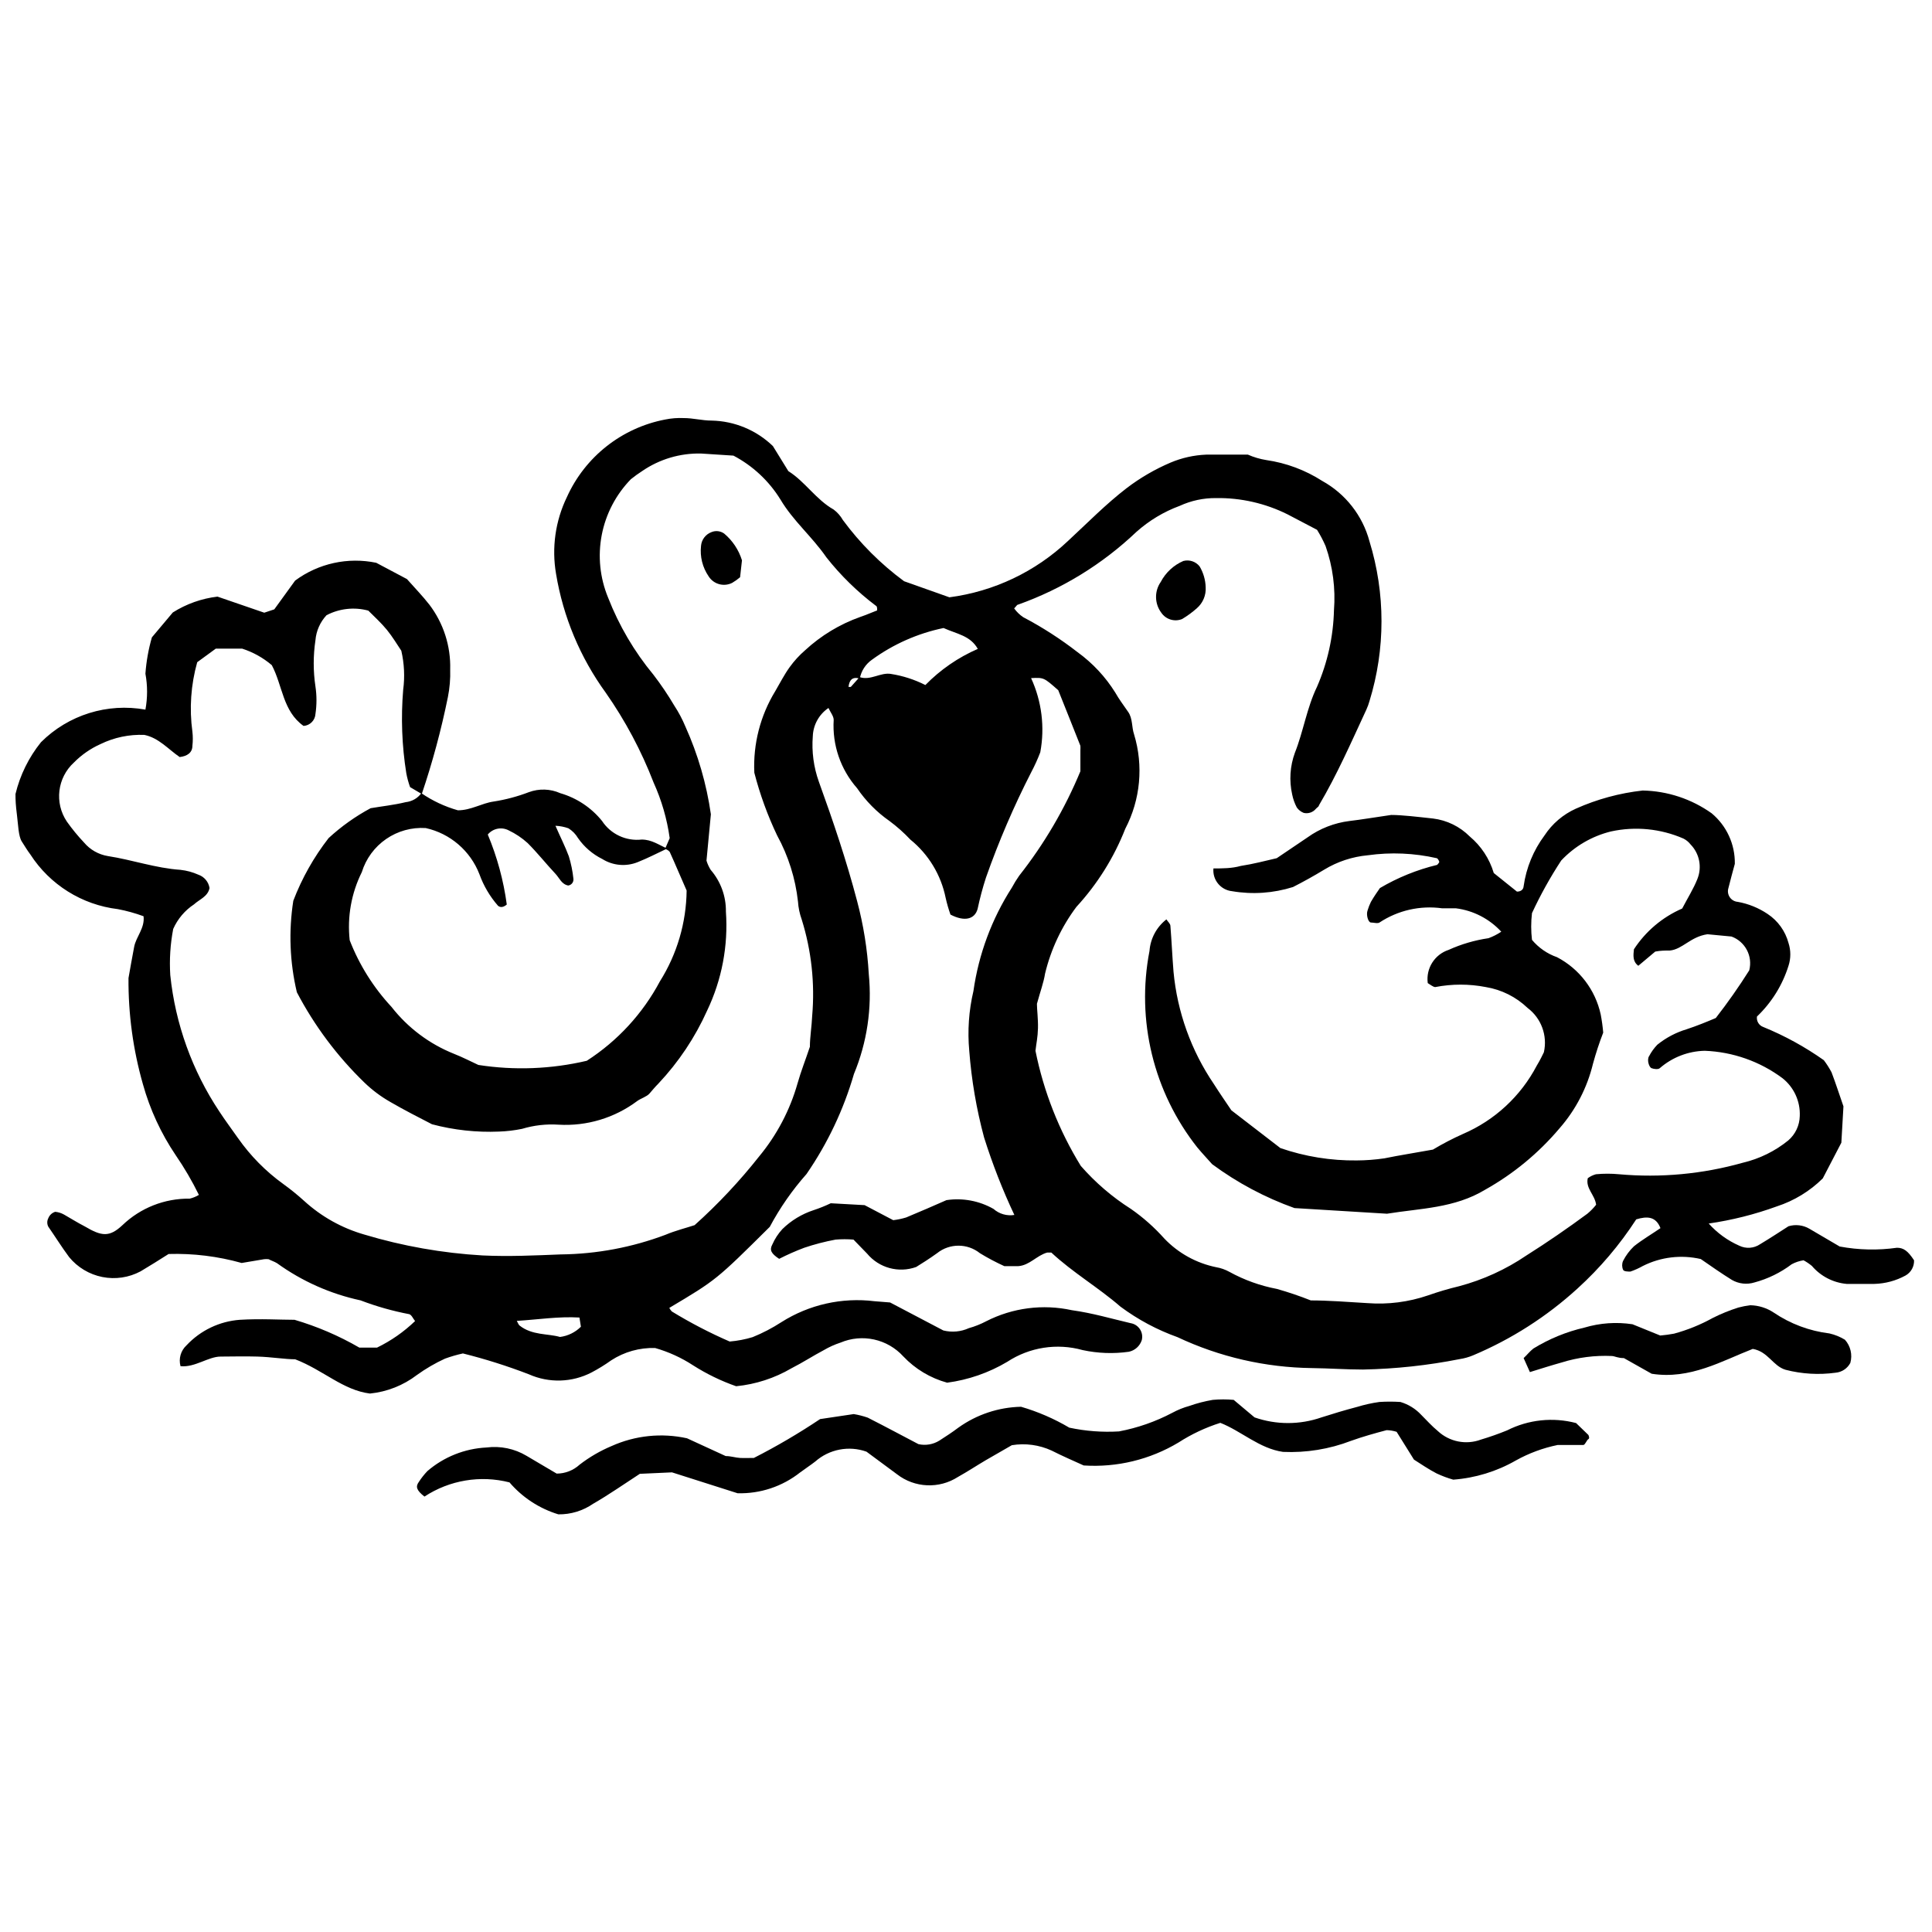
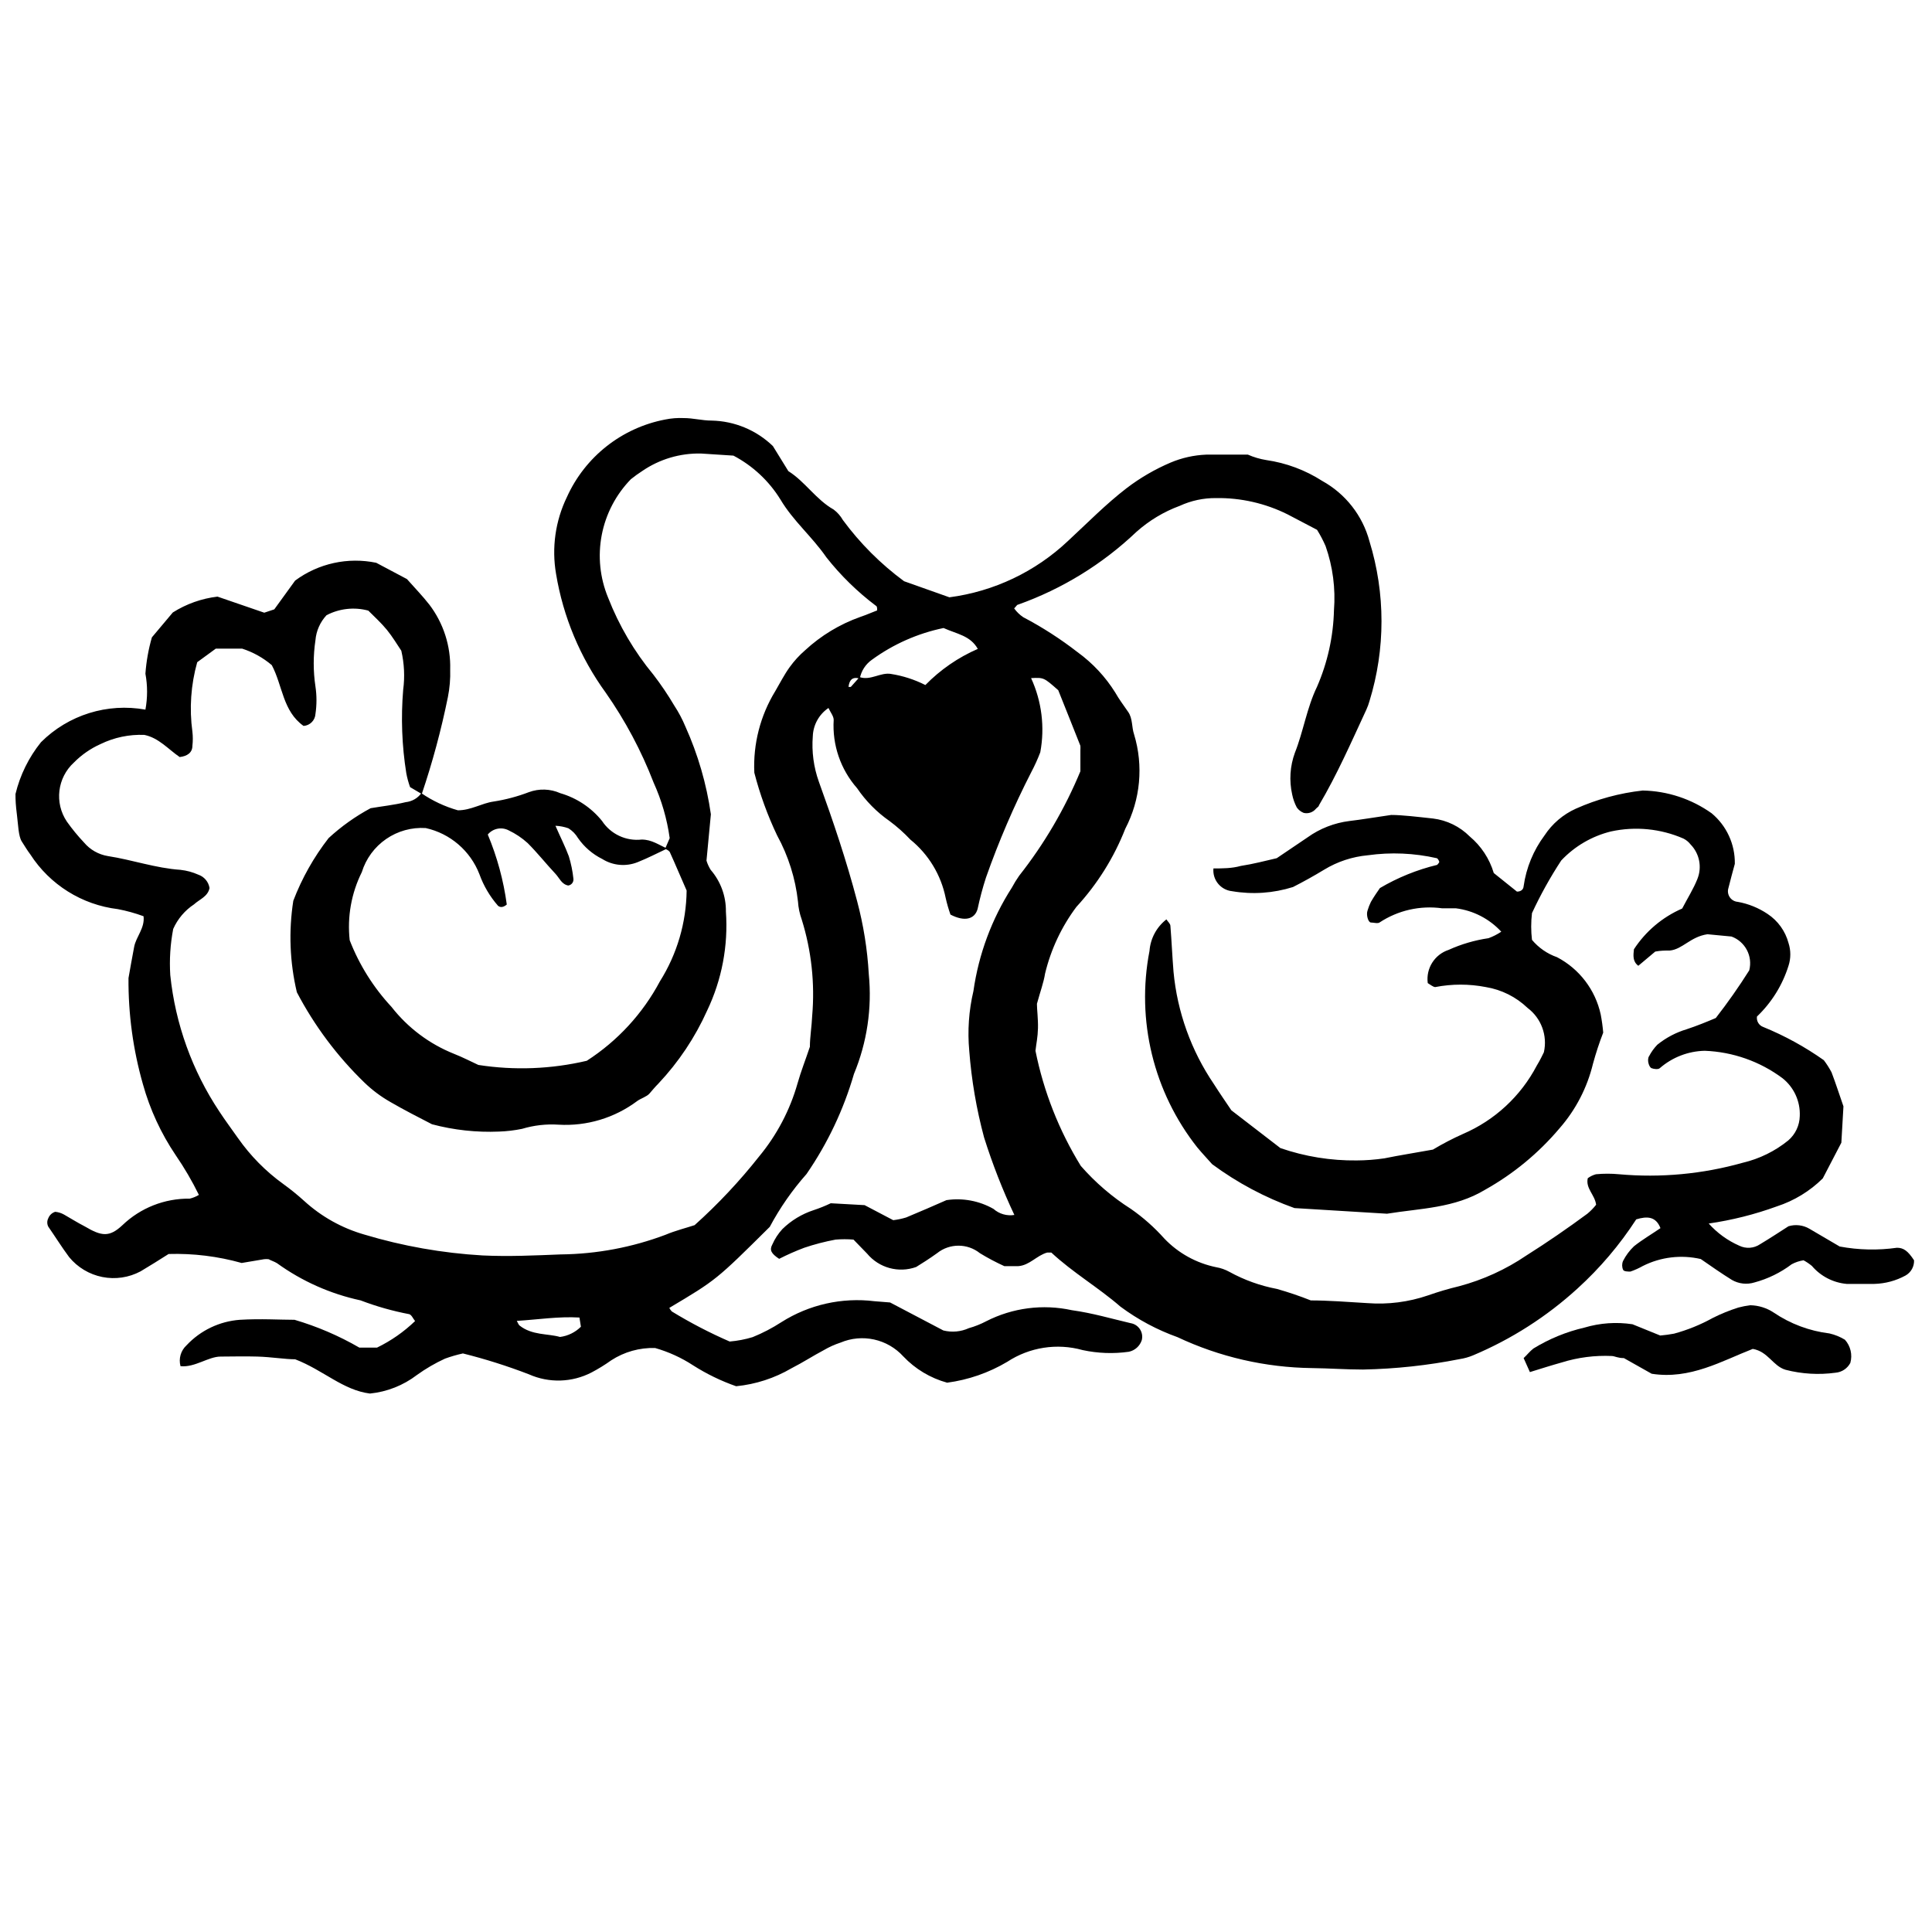
<svg xmlns="http://www.w3.org/2000/svg" width="800px" height="800px" version="1.1" viewBox="144 144 512 512">
  <defs>
    <clipPath id="a">
      <path d="m148.09 254h503.81v260h-503.81z" />
    </clipPath>
  </defs>
  <g clip-path="url(#a)">
    <path d="m320.26 368.94 1.219-2.824-0.004 0.004c-0.703-5.09-2.141-10.047-4.262-14.727-3.25-8.418-7.504-16.41-12.676-23.805-6.781-9.332-11.293-20.117-13.176-31.496-1.195-6.926-0.188-14.051 2.879-20.375 4.816-10.668 14.52-18.328 26.02-20.535 1.637-0.336 3.309-0.465 4.981-0.387 2.438 0 4.871 0.664 7.309 0.664 6.082 0.113 11.898 2.527 16.273 6.754l4.098 6.641c4.43 2.769 7.309 7.527 12.012 10.188 0.992 0.746 1.82 1.688 2.434 2.766 4.562 6.195 10.031 11.66 16.223 16.223l12.012 4.262c11.793-1.547 22.797-6.777 31.441-14.945 5.262-4.875 10.02-9.746 15.559-14.008 3.578-2.723 7.484-4.992 11.625-6.754 2.984-1.258 6.172-1.969 9.41-2.102h11.07c1.555 0.684 3.195 1.168 4.871 1.438 5.285 0.762 10.344 2.652 14.836 5.535 6.172 3.414 10.688 9.188 12.512 16 4.246 13.797 4.246 28.551 0 42.348-0.219 0.777-0.496 1.535-0.832 2.269-3.984 8.582-7.75 17.215-12.566 25.355 0 0.332-0.555 0.609-0.832 0.941h0.004c-0.785 0.93-2.027 1.336-3.211 1.051-0.738-0.289-1.371-0.793-1.828-1.441-0.566-1.078-0.977-2.234-1.219-3.43-0.828-3.684-0.578-7.527 0.723-11.074 2.215-5.535 3.156-11.902 5.867-17.492 2.785-6.402 4.309-13.281 4.484-20.262 0.449-5.754-0.305-11.543-2.215-16.992-0.648-1.496-1.406-2.938-2.269-4.32l-7.805-4.094c-5.894-2.938-12.406-4.422-18.988-4.32-3.305-0.027-6.574 0.672-9.578 2.051-4.238 1.562-8.145 3.91-11.512 6.918-8.984 8.543-19.656 15.105-31.336 19.266-0.332 0-0.555 0.555-1.051 0.996 0.652 0.91 1.457 1.695 2.383 2.324 5.078 2.668 9.914 5.781 14.445 9.301 3.981 2.887 7.363 6.516 9.965 10.684 0.996 1.77 2.215 3.375 3.434 5.148 1.219 1.77 0.887 3.984 1.551 5.922 2.531 8.324 1.695 17.309-2.328 25.023-3 7.641-7.391 14.66-12.953 20.703-3.938 5.262-6.762 11.27-8.301 17.66-0.387 2.438-1.273 4.762-2.16 8.027 0 1.496 0.332 3.984 0.277 6.422-0.055 2.438-0.441 4.043-0.664 6.035v-0.004c2.168 10.801 6.234 21.125 12.012 30.504 3.859 4.418 8.332 8.258 13.285 11.402 3.25 2.262 6.223 4.902 8.859 7.859 3.695 3.867 8.484 6.512 13.727 7.586 1.223 0.207 2.402 0.621 3.488 1.219 3.941 2.172 8.199 3.703 12.621 4.539 3.039 0.859 6.035 1.875 8.969 3.043 4.43 0 9.742 0.387 15.059 0.719h-0.004c5.418 0.41 10.859-0.289 16-2.047 2.707-0.953 5.457-1.766 8.25-2.434 6.356-1.691 12.383-4.445 17.824-8.141 5.535-3.488 11.07-7.309 16.164-11.07 0.855-0.707 1.637-1.508 2.324-2.379-0.332-2.656-2.824-4.316-2.215-7.031 0.648-0.484 1.383-0.84 2.16-1.051 2.043-0.195 4.102-0.195 6.144 0 11.02 0.988 22.125-0.047 32.773-3.047 4.418-1.039 8.543-3.062 12.066-5.922 1.887-1.629 2.992-3.984 3.043-6.477 0.164-3.883-1.543-7.609-4.594-10.02-5.973-4.445-13.152-6.973-20.594-7.254-4.383 0.094-8.59 1.723-11.902 4.598-0.387 0.387-1.551 0.277-2.215 0-0.664-0.277-1.273-2.269-0.609-3.211h0.004c0.57-1.098 1.301-2.102 2.156-2.992 2.293-1.855 4.926-3.246 7.75-4.094 2.711-0.887 5.535-2.047 7.75-2.988v-0.004c3.16-4.059 6.117-8.27 8.859-12.621 0.977-3.754-1.062-7.637-4.707-8.969l-6.363-0.605c-4.539 0.664-6.586 3.984-9.965 4.316-1.219 0-2.438 0-3.875 0.277l-4.484 3.766c-1.551-1.164-1.328-2.769-1.164-4.375 3.113-4.773 7.562-8.527 12.789-10.797 1.438-2.769 2.988-5.203 4.043-7.859h-0.004c1.258-3.137 0.539-6.719-1.824-9.133-0.504-0.652-1.148-1.18-1.883-1.551-6.047-2.633-12.77-3.293-19.211-1.883-5.043 1.242-9.617 3.914-13.176 7.695-2.918 4.453-5.512 9.117-7.75 13.949-0.277 2.356-0.277 4.734 0 7.086 1.762 2.102 4.059 3.691 6.644 4.594 5.914 3.094 10.148 8.648 11.57 15.168 0.305 1.594 0.527 3.203 0.664 4.816-1.047 2.703-1.949 5.457-2.711 8.25-1.531 6.332-4.57 12.203-8.859 17.105-5.539 6.562-12.215 12.078-19.707 16.273-8.137 4.926-17.16 4.926-26.02 6.367l-24.523-1.496c-7.797-2.785-15.148-6.703-21.809-11.625-1.219-1.383-2.602-2.824-3.93-4.43v0.004c-11.613-14.691-16.242-33.711-12.68-52.094 0.246-3.293 1.875-6.332 4.484-8.359 0.387 0.609 0.996 1.105 1.051 1.66 0.332 4.098 0.5 8.191 0.832 12.234 1 10.652 4.672 20.879 10.684 29.73 1.551 2.438 3.156 4.762 4.648 6.977l13.008 10.02 0.004-0.004c6.496 2.238 13.332 3.344 20.203 3.266 2.449-0.012 4.891-0.199 7.309-0.551 4.043-0.832 8.082-1.438 12.898-2.324v-0.004c2.57-1.539 5.234-2.926 7.973-4.148 8.398-3.613 15.301-10.004 19.539-18.105 0.887-1.438 1.551-2.879 1.883-3.543 0.996-4.418-0.695-9.012-4.316-11.734-3.047-2.922-6.906-4.852-11.07-5.535-4.426-0.859-8.973-0.859-13.398 0-0.555 0-1.328-0.664-1.992-1.051-0.516-3.887 1.812-7.586 5.535-8.805 3.359-1.523 6.922-2.566 10.574-3.098 1.188-0.438 2.32-1.016 3.375-1.719-3.148-3.418-7.402-5.613-12.012-6.199h-3.652c-5.812-0.809-11.715 0.531-16.609 3.766-0.5 0.332-1.551 0-2.269 0s-1.328-2.047-0.887-3.211c0.23-0.781 0.527-1.539 0.887-2.269 0.832-1.438 1.77-2.769 2.379-3.652h0.004c4.723-2.785 9.836-4.856 15.168-6.144 0 0 0.609-0.609 0.555-0.832-0.055-0.223-0.387-0.887-0.664-0.941h-0.004c-5.992-1.363-12.18-1.625-18.266-0.773-4.098 0.375-8.055 1.68-11.57 3.82-2.824 1.715-5.535 3.211-8.25 4.594-5.223 1.648-10.766 2.027-16.164 1.105-3.019-0.32-5.215-3.012-4.926-6.031 2.438 0 4.871 0 7.25-0.664 3.266-0.5 6.422-1.328 9.523-2.047l8.191-5.535v-0.004c3.273-2.336 7.082-3.82 11.07-4.316 3.266-0.387 6.477-0.941 11.07-1.605 2.879 0 6.977 0.5 11.07 0.941h0.004c3.688 0.449 7.121 2.125 9.742 4.758 3.027 2.535 5.242 5.902 6.367 9.688l6.144 4.926c0.996 0 1.715-0.5 1.77-1.438h0.004c0.684-4.879 2.59-9.504 5.535-13.453 2.035-3.102 4.918-5.562 8.301-7.086 5.621-2.512 11.598-4.137 17.715-4.812 6.559 0.125 12.926 2.231 18.27 6.031 3.973 3.305 6.231 8.23 6.144 13.398-0.555 1.992-1.164 4.316-1.77 6.699v-0.004c-0.164 0.793 0.023 1.617 0.512 2.266 0.484 0.645 1.227 1.051 2.031 1.113 2.836 0.508 5.531 1.602 7.918 3.211 2.723 1.805 4.691 4.539 5.535 7.695 0.637 1.961 0.637 4.07 0 6.031-1.598 5.121-4.477 9.75-8.359 13.453-0.176 1.199 0.52 2.359 1.66 2.769 5.668 2.312 11.055 5.266 16.055 8.801 0.77 1.012 1.453 2.086 2.047 3.211 1.164 3.043 2.16 6.199 3.156 9.023l-0.555 9.633-4.926 9.465c-3.426 3.387-7.598 5.926-12.18 7.418-5.844 2.129-11.891 3.648-18.043 4.539 2.242 2.512 5 4.512 8.082 5.867 1.781 0.875 3.891 0.727 5.535-0.387 2.769-1.66 5.535-3.488 7.527-4.762 1.859-0.555 3.863-0.316 5.535 0.664l8.027 4.707c5.004 0.934 10.129 1.047 15.168 0.332 1.715 0 2.879 0.773 4.539 3.32 0.066 1.668-0.812 3.231-2.269 4.043-2.535 1.379-5.363 2.141-8.246 2.215h-7.363c-3.566-0.328-6.867-2.035-9.191-4.762-0.688-0.57-1.43-1.07-2.215-1.496-1.102 0.168-2.172 0.523-3.152 1.055-2.945 2.223-6.293 3.859-9.855 4.816-2 0.617-4.164 0.375-5.977-0.668-2.769-1.715-5.535-3.652-8.25-5.535-5.168-1.195-10.594-0.551-15.332 1.828-1.059 0.598-2.172 1.102-3.324 1.496-0.609 0-1.77 0-1.938-0.5-0.324-0.742-0.324-1.586 0-2.324 0.734-1.445 1.711-2.754 2.879-3.875 2.215-1.77 4.707-3.211 7.031-4.816-1.219-3.102-3.488-3.211-6.422-2.324-4.375 6.75-9.605 12.91-15.555 18.32-8.148 7.441-17.512 13.434-27.68 17.715-1.137 0.477-2.324 0.809-3.543 0.996-8.445 1.672-17.023 2.598-25.629 2.769-4.484 0-8.969-0.332-13.508-0.387-12.332-0.148-24.492-2.941-35.652-8.195-5.406-1.934-10.5-4.656-15.113-8.082-5.867-5.094-12.621-9.023-18.324-14.336h-1.105c-2.769 0.773-4.648 3.375-7.641 3.598h-3.707c-2.227-1.012-4.391-2.156-6.477-3.434-3.316-2.652-8.031-2.652-11.348 0-1.992 1.438-4.098 2.769-5.535 3.652v0.004c-4.652 1.676-9.852 0.258-13.012-3.543l-3.598-3.707v-0.004c-1.582-0.137-3.176-0.137-4.762 0-2.812 0.523-5.59 1.246-8.301 2.16-2.269 0.855-4.484 1.832-6.644 2.934-2.106-1.383-2.602-2.324-1.828-3.766h0.004c0.652-1.5 1.551-2.883 2.656-4.094 2.34-2.297 5.184-4.023 8.301-5.039 1.551-0.512 3.066-1.121 4.543-1.828l8.969 0.5 7.586 3.984h-0.004c1.164-0.137 2.312-0.379 3.43-0.719 3.766-1.551 7.527-3.211 10.684-4.594h0.004c4.293-0.641 8.68 0.18 12.453 2.324 1.512 1.336 3.543 1.926 5.535 1.605-3.137-6.656-5.816-13.52-8.027-20.539-2.019-7.516-3.336-15.207-3.93-22.973-0.484-5.301-0.113-10.648 1.109-15.832 1.387-9.758 4.859-19.105 10.184-27.402 0.582-1.09 1.23-2.144 1.938-3.152 6.652-8.441 12.109-17.754 16.223-27.68v-5.535c0.023-0.406 0.023-0.812 0-1.219-1.938-4.926-3.93-9.855-5.867-14.727-3.82-3.375-3.82-3.375-7.195-3.211h-0.004c2.828 6.141 3.676 13.008 2.438 19.652-0.684 1.801-1.48 3.559-2.383 5.258-4.629 9.039-8.641 18.379-12.012 27.957-0.883 2.727-1.621 5.5-2.215 8.305-0.773 2.769-3.488 3.434-7.195 1.496v-0.004c-0.512-1.449-0.938-2.926-1.273-4.426-1.23-6.082-4.539-11.543-9.355-15.445-1.695-1.805-3.547-3.453-5.535-4.926-3.367-2.352-6.273-5.297-8.582-8.691-4.379-4.981-6.606-11.488-6.199-18.102 0-0.996-0.887-2.047-1.383-3.156-2.496 1.688-4.035 4.461-4.152 7.473-0.324 4.09 0.223 8.203 1.605 12.066 3.766 10.406 7.309 20.871 10.129 31.609 1.691 6.336 2.731 12.828 3.102 19.375 0.887 9.012-0.461 18.102-3.93 26.461-2.742 9.457-6.984 18.41-12.566 26.516-3.785 4.273-7.055 8.973-9.746 14.008-14.172 14.062-14.172 14.062-26.629 21.48l0.004-0.004c0.176 0.344 0.398 0.66 0.664 0.941 4.922 3.008 10.047 5.672 15.336 7.973 2.062-0.172 4.106-0.562 6.086-1.164 2.668-1.082 5.227-2.418 7.641-3.984 7.324-4.637 16.031-6.594 24.633-5.535l4.152 0.332 14.117 7.418c2.254 0.566 4.637 0.352 6.754-0.609 1.59-0.445 3.133-1.059 4.594-1.828 7-3.574 15.02-4.613 22.699-2.934 5.535 0.773 10.352 2.215 15.555 3.434 1.012 0.156 1.91 0.73 2.481 1.582 0.57 0.855 0.754 1.906 0.508 2.902-0.504 1.574-1.812 2.758-3.434 3.098-4.07 0.574-8.211 0.426-12.234-0.441-6.793-1.902-14.082-0.773-19.984 3.102-4.883 2.906-10.309 4.789-15.941 5.535-4.438-1.219-8.461-3.633-11.625-6.977-2.051-2.25-4.75-3.812-7.723-4.465-2.973-0.656-6.078-0.371-8.883 0.812-1.543 0.504-3.031 1.172-4.43 1.992-2.934 1.551-5.535 3.266-8.582 4.816-4.488 2.629-9.492 4.254-14.668 4.762-4.004-1.398-7.828-3.258-11.406-5.535-3.106-2.031-6.504-3.578-10.074-4.598-4.117-0.117-8.172 1.023-11.625 3.266-1.66 1.188-3.398 2.262-5.203 3.211-5.172 2.684-11.285 2.867-16.605 0.5-5.715-2.203-11.555-4.051-17.496-5.535-1.613 0.355-3.203 0.816-4.758 1.383-2.606 1.199-5.09 2.644-7.418 4.32-3.617 2.766-7.93 4.469-12.457 4.926-7.141-0.887-12.344-6.199-19.816-9.078-2.656 0-6.312-0.609-9.965-0.719s-6.531 0-9.797 0-6.809 2.934-10.629 2.547v-0.004c-0.547-2 0.074-4.137 1.602-5.535 3.691-3.945 8.73-6.356 14.117-6.754 5.535-0.332 10.629 0 14.504 0 5.992 1.762 11.754 4.234 17.16 7.363h4.707c3.707-1.801 7.106-4.172 10.074-7.031-0.555-0.664-0.887-1.605-1.551-1.828v0.004c-4.398-0.836-8.715-2.059-12.898-3.656-7.981-1.715-15.523-5.07-22.141-9.852-0.719-0.441-1.496-0.664-2.215-1.051v-0.004c-0.406-0.051-0.812-0.051-1.219 0l-5.922 0.996v0.004c-6.301-1.773-12.836-2.578-19.375-2.383-2.547 1.605-4.981 3.156-7.418 4.594-3.106 1.66-6.688 2.191-10.141 1.504-3.449-0.688-6.559-2.547-8.793-5.266-1.938-2.602-3.766-5.535-5.535-8.082-0.355-0.695-0.355-1.52 0-2.215 0.316-0.82 0.988-1.453 1.828-1.715 0.816 0.074 1.605 0.32 2.324 0.719 1.77 0.996 3.488 2.106 5.535 3.156 4.484 2.656 6.531 2.879 9.965-0.332 4.789-4.594 11.191-7.117 17.824-7.031 0.859-0.203 1.684-0.539 2.438-0.996-1.789-3.652-3.844-7.168-6.144-10.52-3.894-5.766-6.828-12.121-8.691-18.82-2.609-9.145-3.894-18.613-3.82-28.121 0.441-2.602 0.996-5.535 1.496-8.25 0.5-2.711 2.879-4.981 2.492-8.137h-0.004c-2.215-0.812-4.492-1.445-6.809-1.883-9.504-1.141-18.008-6.457-23.195-14.504-0.719-0.941-1.383-2.047-2.269-3.434-0.887-1.383-0.941-4.426-1.273-7.027-0.332-2.602-0.387-3.875-0.387-5.539 1.211-5.016 3.519-9.703 6.754-13.727 7.254-7.238 17.594-10.465 27.68-8.637 0.582-3.148 0.582-6.375 0-9.52 0.234-3.262 0.809-6.492 1.715-9.633l5.535-6.586v-0.004c3.586-2.269 7.633-3.707 11.848-4.207l12.398 4.262 2.656-0.887 5.535-7.641 0.004 0.004c6.164-4.551 13.977-6.262 21.477-4.703l8.137 4.316c2.16 2.438 4.152 4.484 5.922 6.754h0.004c3.758 4.938 5.715 11.012 5.535 17.215 0.078 2.453-0.129 4.902-0.609 7.309-1.766 8.699-4.078 17.277-6.918 25.684l-3.102-1.828v0.004c-0.426-1.191-0.762-2.414-0.996-3.656-1.172-7.32-1.449-14.754-0.832-22.141 0.461-3.453 0.289-6.961-0.496-10.352-1.051-1.551-2.324-3.707-3.82-5.535-1.496-1.828-3.375-3.543-4.926-5.094-3.715-1.004-7.668-0.566-11.074 1.219-1.695 1.82-2.731 4.16-2.934 6.641-0.609 4.055-0.609 8.18 0 12.234 0.363 2.422 0.363 4.887 0 7.309-0.105 1.695-1.457 3.047-3.152 3.156-5.535-3.93-5.535-10.684-8.414-16.109h-0.004c-2.305-1.965-4.977-3.449-7.859-4.375h-6.977l-4.926 3.598c-1.684 5.992-2.117 12.27-1.273 18.434 0.141 1.234 0.141 2.477 0 3.711 0 1.828-1.383 2.769-3.375 2.988-2.934-1.992-5.535-5.094-9.355-5.867-4.019-0.168-8.012 0.672-11.625 2.434-2.625 1.176-5.012 2.828-7.031 4.875-4.426 4.031-5.227 10.699-1.883 15.664 1.383 1.949 2.898 3.801 4.539 5.535 1.605 1.914 3.848 3.191 6.312 3.598 6.477 0.996 12.676 3.211 19.266 3.652v0.004c1.625 0.176 3.211 0.605 4.703 1.273 1.578 0.531 2.727 1.898 2.988 3.543-0.441 2.269-2.656 2.988-4.098 4.316h0.004c-2.434 1.602-4.356 3.871-5.535 6.531-0.773 4.031-1.031 8.141-0.777 12.234 1.344 12.926 5.809 25.332 13.008 36.148 1.551 2.379 3.266 4.648 4.926 7.031h0.004c3.293 4.703 7.352 8.82 12.012 12.18 1.926 1.391 3.773 2.887 5.535 4.484 4.555 4.16 10.012 7.211 15.941 8.91 10.195 3.062 20.711 4.918 31.336 5.535 6.977 0.332 13.895 0 20.816-0.277l-0.004 0.004c9.461-0.109 18.828-1.871 27.68-5.207 2.602-1.105 5.535-1.828 7.695-2.547v0.004c6.211-5.574 11.934-11.668 17.105-18.215 4.703-5.68 8.172-12.277 10.184-19.375 0.887-3.156 2.106-6.199 3.266-9.688 0-2.492 0.5-5.535 0.609-8.191 0.746-8.605-0.195-17.277-2.766-25.52-0.555-1.535-0.891-3.137-0.996-4.762-0.68-6.156-2.559-12.121-5.539-17.551-2.531-5.328-4.555-10.891-6.031-16.605-0.352-7.586 1.578-15.105 5.535-21.59 1.273-2.16 2.379-4.375 3.82-6.367 1.184-1.648 2.559-3.152 4.094-4.484 4.238-3.918 9.23-6.934 14.672-8.855 1.496-0.5 2.988-1.164 4.43-1.715 0-0.609 0-1.105-0.387-1.273h-0.004c-4.883-3.688-9.273-7.984-13.062-12.789-3.82-5.535-8.801-9.633-12.18-15.336v0.004c-3.035-4.922-7.34-8.934-12.453-11.625l-8.582-0.555c-5.562-0.125-11.023 1.5-15.609 4.648-1.035 0.668-2.031 1.387-2.992 2.16-3.961 4.07-6.644 9.211-7.719 14.789-1.07 5.578-0.484 11.348 1.688 16.598 2.887 7.406 6.941 14.305 12.012 20.426 2.008 2.617 3.859 5.356 5.535 8.195 1.148 1.75 2.129 3.602 2.934 5.535 3.332 7.394 5.606 15.223 6.754 23.25-0.406 4.356-0.793 8.453-1.164 12.289 0.262 0.859 0.633 1.676 1.109 2.438 2.656 3.07 4.094 7.012 4.039 11.07 0.637 9.031-1.078 18.07-4.981 26.238-3.195 7.113-7.555 13.641-12.898 19.32-0.887 0.887-1.66 1.828-2.379 2.656-0.719 0.832-2.269 1.273-3.266 1.992v0.004c-5.984 4.473-13.359 6.691-20.816 6.254-3.269-0.215-6.551 0.16-9.688 1.105-2.008 0.41-4.043 0.652-6.09 0.723-5.988 0.254-11.977-0.398-17.77-1.938-3.32-1.715-7.363-3.766-11.07-5.922v-0.004c-2.496-1.422-4.801-3.148-6.867-5.148-7.191-6.969-13.23-15.039-17.879-23.914-1.883-7.945-2.203-16.18-0.941-24.246 2.281-5.969 5.434-11.562 9.355-16.605 3.363-3.098 7.102-5.758 11.129-7.918 2.879-0.5 6.144-0.832 9.301-1.605h-0.004c1.66-0.168 3.172-1.031 4.152-2.379 2.961 2.031 6.234 3.562 9.688 4.539 3.488 0 6.312-1.883 9.465-2.324h0.004c3.195-0.5 6.332-1.332 9.355-2.492 2.699-0.988 5.676-0.891 8.301 0.277 4.359 1.262 8.223 3.832 11.074 7.363 2.293 3.496 6.363 5.402 10.516 4.926 2.656 0 4.539 1.438 6.754 2.379-2.602 1.219-5.148 2.547-7.805 3.598-3.086 1.254-6.59 0.945-9.41-0.828-2.574-1.277-4.781-3.18-6.422-5.535-0.625-1.062-1.5-1.953-2.547-2.602-1.105-0.391-2.262-0.617-3.434-0.664 1.273 2.934 2.602 5.535 3.543 8.082 0.598 1.949 1.008 3.949 1.219 5.977 0.098 0.871-0.516 1.656-1.383 1.773-1.77-0.332-2.324-1.992-3.375-3.102-2.492-2.656-4.762-5.535-7.363-8.137-1.504-1.367-3.203-2.508-5.039-3.379-1.875-0.984-4.184-0.523-5.535 1.109 2.481 5.934 4.176 12.168 5.035 18.543-0.832 0.719-1.66 0.887-2.324 0.332-2.148-2.453-3.82-5.289-4.926-8.359-2.398-6.199-7.738-10.793-14.227-12.234-3.727-0.238-7.422 0.781-10.496 2.902-3.074 2.121-5.344 5.211-6.445 8.781-2.781 5.582-3.894 11.848-3.211 18.047 2.539 6.531 6.297 12.523 11.074 17.656 4.332 5.551 10.066 9.848 16.605 12.457 2.269 0.887 4.484 2.047 6.422 2.934 9.559 1.488 19.316 1.109 28.73-1.105 8.148-5.246 14.82-12.488 19.375-21.039 4.543-7.219 6.992-15.551 7.086-24.078-1.605-3.598-2.988-6.977-4.484-10.242-0.387-0.5-0.883-0.609-1.215-0.832zm51.539-45.504c2.934 0.996 5.535-1.328 8.359-0.832l-0.004 0.004c3.16 0.496 6.227 1.488 9.078 2.934 3.969-4.062 8.688-7.316 13.895-9.578-1.992-3.543-5.535-3.93-9.078-5.535-6.856 1.422-13.328 4.289-18.988 8.414-1.68 1.18-2.832 2.965-3.211 4.984-1.992-0.555-2.769 0.387-2.988 2.215h0.609zm-90.844 170.61c0.332 0.555 0.441 0.996 0.719 1.219 3.32 2.656 7.473 2.106 10.738 3.043 2.094-0.27 4.039-1.223 5.535-2.711l-0.387-2.438c-5.535-0.332-11.07 0.555-16.605 0.887z" />
  </g>
-   <path d="m412.15 526.99-6.918 3.984c-2.438 1.438-4.871 3.043-7.363 4.43-4.996 3.211-11.473 2.926-16.164-0.719l-8.082-5.981c-4.66-1.656-9.852-0.66-13.562 2.606-1.273 0.996-2.656 1.883-3.984 2.879l-0.004-0.004c-4.711 3.742-10.59 5.703-16.605 5.539l-17.383-5.535-8.523 0.387c-4.098 2.656-8.191 5.535-12.344 7.918l-0.004-0.004c-2.711 1.883-5.941 2.871-9.242 2.824-5.035-1.535-9.531-4.473-12.953-8.469-7.707-1.969-15.883-0.602-22.531 3.762-2.047-1.605-2.438-2.602-1.496-3.875 0.664-1.027 1.426-1.992 2.269-2.879 4.383-3.769 9.895-5.969 15.668-6.254 3.691-0.473 7.434 0.305 10.629 2.215l7.973 4.707-0.004-0.004c2.258-0.004 4.43-0.852 6.09-2.379 2.602-2 5.445-3.656 8.473-4.926 6.266-2.816 13.273-3.531 19.984-2.051l10.242 4.707c1.383 0 2.602 0.441 3.82 0.5 1.219 0.055 2.438 0 3.652 0h-0.004c6.051-3.082 11.91-6.523 17.551-10.297l8.914-1.328h-0.004c1.262 0.207 2.504 0.523 3.711 0.941 4.707 2.379 9.41 4.926 13.453 7.031v-0.004c1.895 0.426 3.883 0.086 5.535-0.941 1.715-1.105 3.434-2.215 5.039-3.434l-0.004 0.004c4.852-3.477 10.641-5.406 16.609-5.535 4.477 1.305 8.77 3.164 12.785 5.535 4.328 0.926 8.762 1.262 13.176 0.996 4.926-0.93 9.684-2.59 14.117-4.926 1.438-0.781 2.961-1.395 4.539-1.828 2.016-0.711 4.09-1.25 6.199-1.605 1.844-0.168 3.695-0.168 5.535 0l5.535 4.648h0.004c5.734 1.996 11.977 1.996 17.715 0 3.102-0.996 6.254-1.938 9.41-2.769v0.004c1.953-0.602 3.953-1.047 5.977-1.328 1.844-0.117 3.691-0.117 5.535 0 2.121 0.625 4.035 1.809 5.539 3.43 1.438 1.438 2.824 2.988 4.375 4.262h-0.004c3.078 2.875 7.519 3.754 11.461 2.273 2.344-0.699 4.652-1.512 6.918-2.438 5.648-2.856 12.145-3.543 18.27-1.938l3.266 3.156s0.441 0.887 0 1.105c-0.441 0.223-0.832 1.496-1.328 1.551h-6.809c-3.879 0.793-7.613 2.172-11.074 4.098-5.086 2.918-10.758 4.656-16.605 5.09-1.52-0.43-3-0.984-4.43-1.66-2.16-1.105-4.207-2.547-5.981-3.652l-4.594-7.363c-0.859-0.273-1.754-0.422-2.656-0.441-3.156 0.832-6.312 1.715-9.41 2.824-5.75 2.211-11.895 3.207-18.047 2.934-6.254-0.887-11.07-5.535-16.605-7.695h-0.004c-3.902 1.234-7.625 2.984-11.07 5.203-7.562 4.539-16.328 6.664-25.133 6.09-2.547-1.164-5.535-2.438-8.469-3.93-3.301-1.527-6.984-2.027-10.574-1.441z" />
  <path d="m576.62 494.94 7.363 2.988c1.223-0.105 2.445-0.27 3.652-0.496 3.57-0.965 7.008-2.359 10.242-4.152 2.191-1.105 4.469-2.027 6.809-2.769 1.035-0.277 2.09-0.48 3.156-0.609 2.207 0.043 4.359 0.715 6.199 1.938 4.418 2.992 9.484 4.891 14.781 5.535 1.445 0.332 2.828 0.891 4.094 1.664 1.504 1.664 2.047 3.984 1.441 6.144-0.777 1.484-2.262 2.465-3.93 2.602-4.418 0.602-8.914 0.34-13.23-0.777-3.375-0.996-4.594-4.816-8.691-5.535-8.137 3.156-16.605 8.191-26.793 6.586l-7.363-4.148c-1.605 0-2.379-0.5-3.156-0.555-4.512-0.211-9.027 0.371-13.34 1.715-2.769 0.773-5.535 1.66-8.414 2.547l-1.66-3.707c0.941-0.887 1.66-1.828 2.602-2.547 4.172-2.562 8.734-4.43 13.504-5.535 4.129-1.23 8.477-1.535 12.734-0.887z" />
-   <path d="m451.62 298.2c1.301-2.473 3.41-4.426 5.977-5.535 1.598-0.422 3.293 0.145 4.316 1.438 0.996 1.68 1.551 3.586 1.605 5.539 0.125 2.106-0.734 4.148-2.324 5.535-1.215 1.082-2.531 2.047-3.93 2.879-2.019 0.809-4.328 0.094-5.535-1.719-1.781-2.406-1.824-5.68-0.109-8.137z" />
-   <path d="m340.63 292.49-0.5 4.484c-0.656 0.559-1.359 1.059-2.102 1.496-2.231 1.117-4.945 0.352-6.258-1.77-1.602-2.352-2.309-5.199-1.992-8.027 0.133-1.652 1.215-3.078 2.769-3.656 1.113-0.465 2.394-0.316 3.375 0.391 2.215 1.859 3.848 4.32 4.707 7.082z" />
</svg>